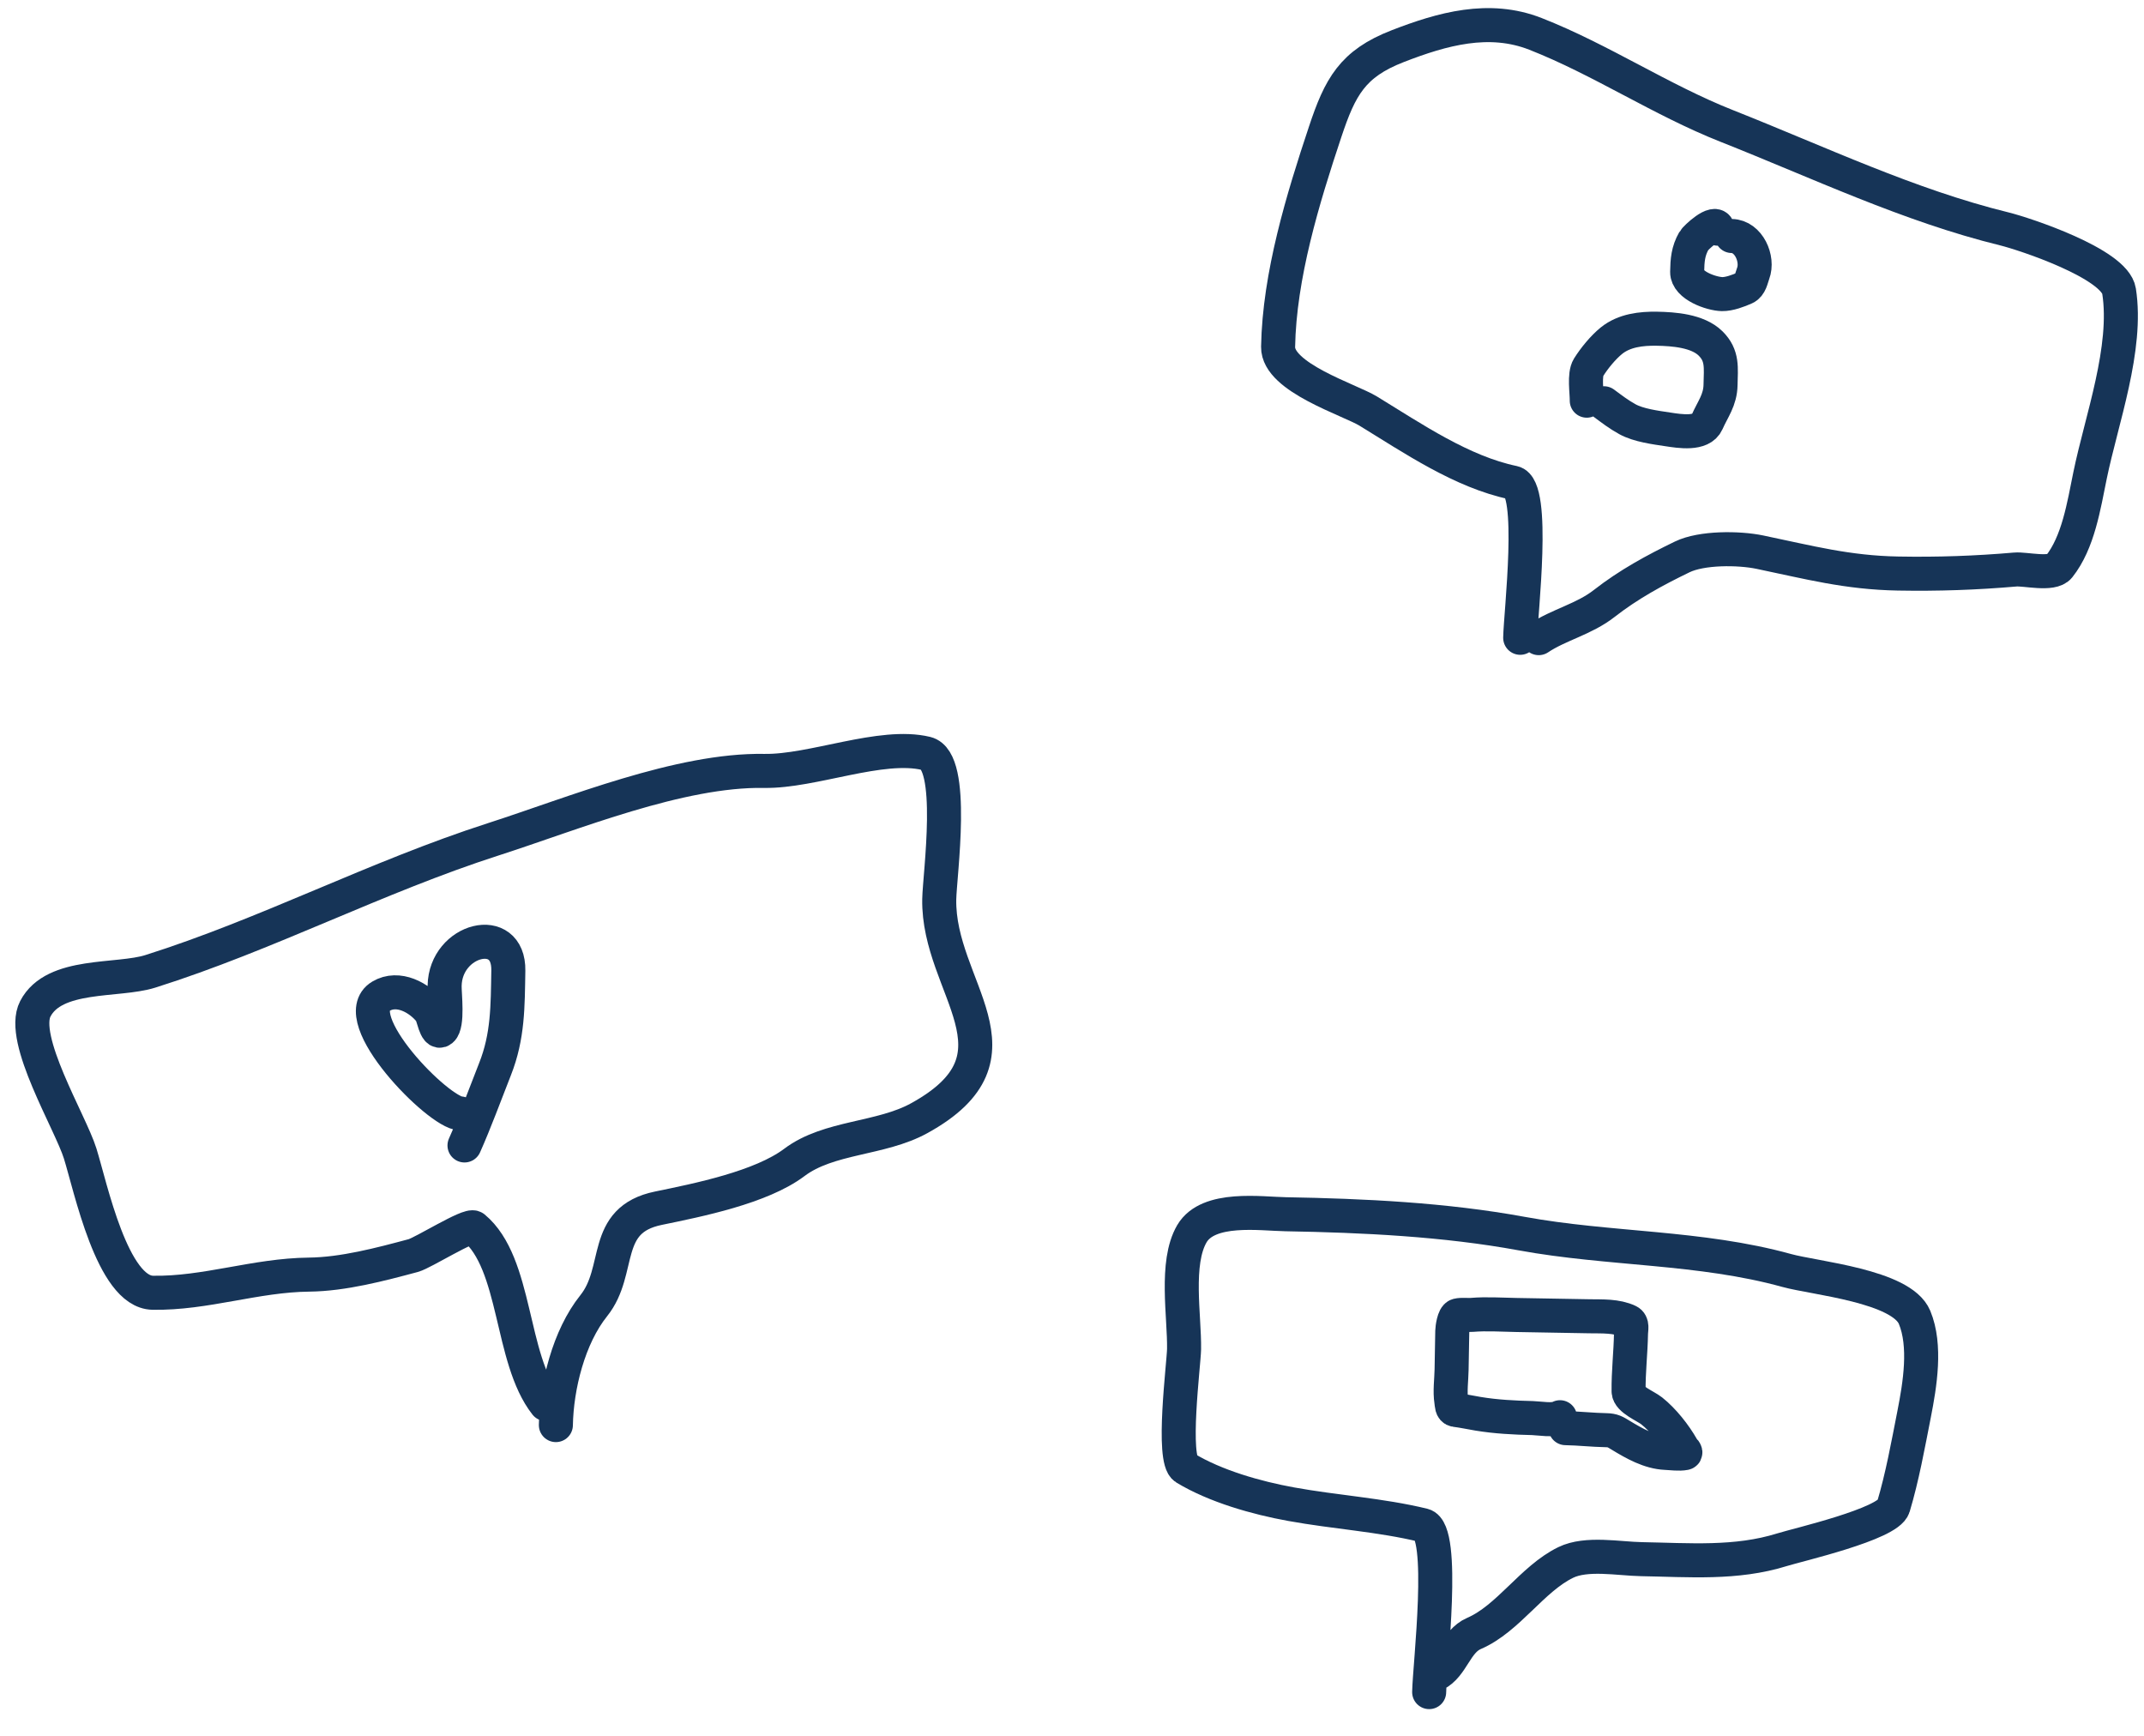
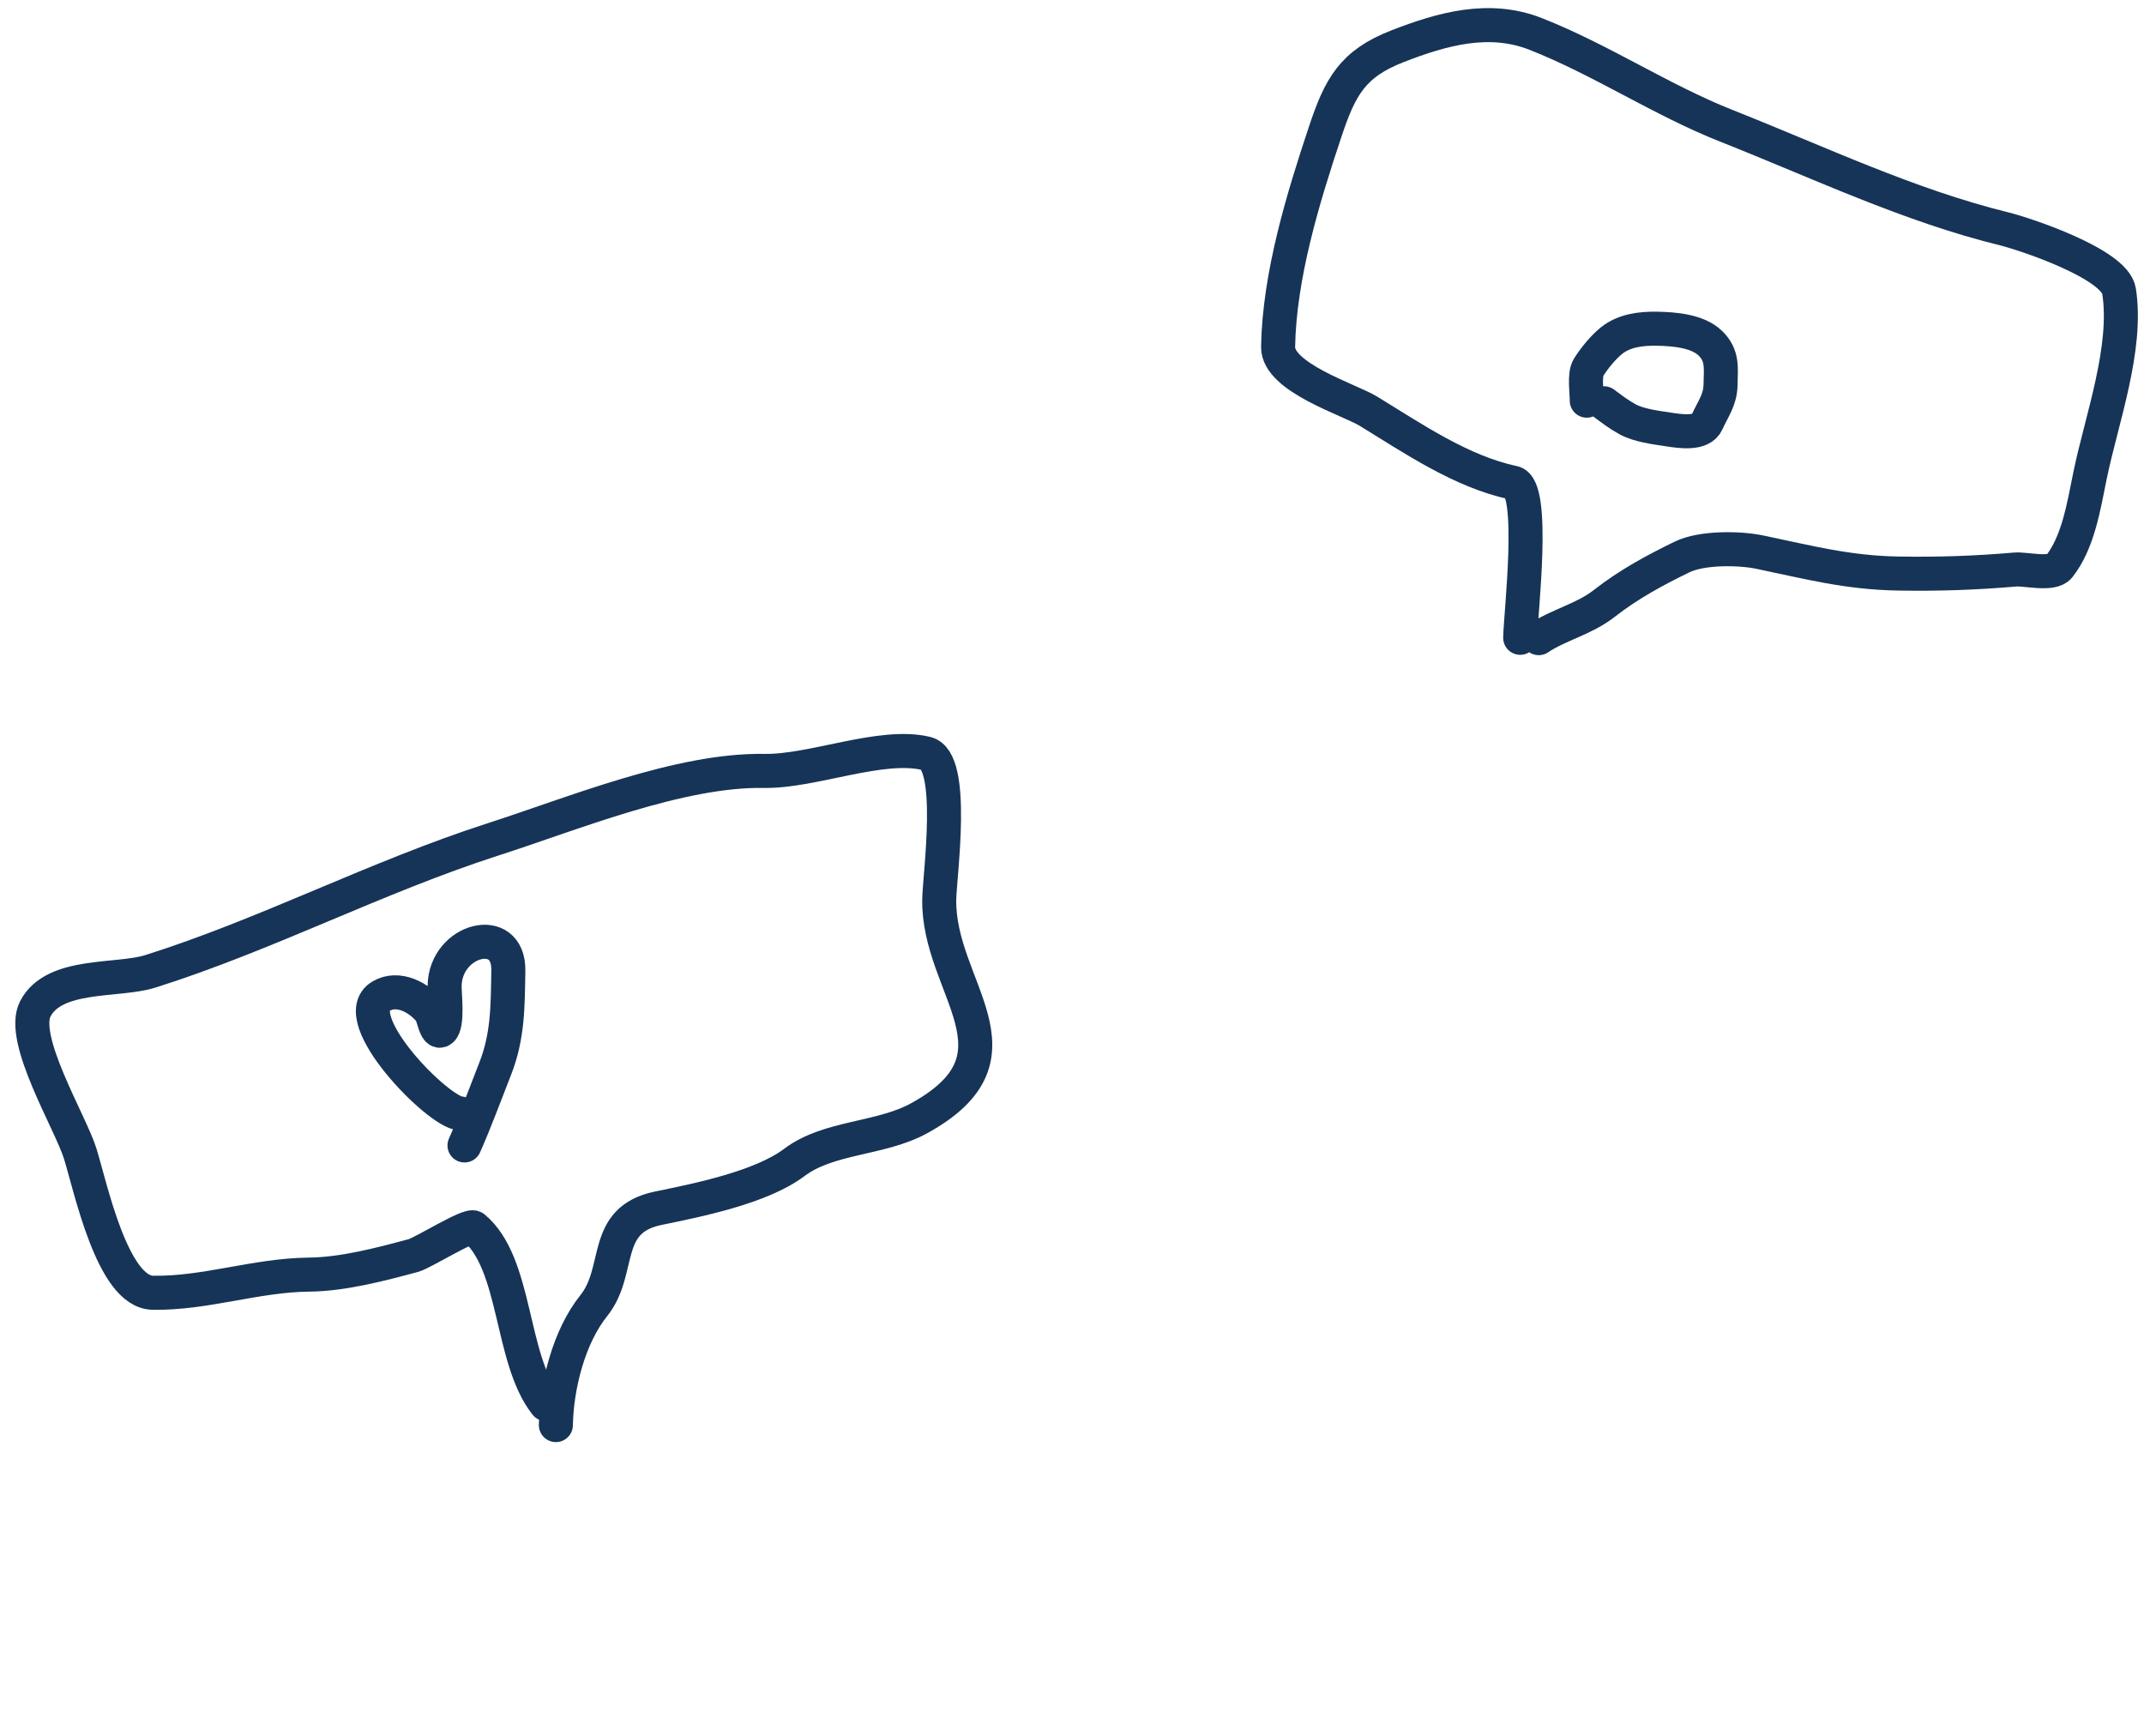
<svg xmlns="http://www.w3.org/2000/svg" width="63" height="51" viewBox="0 0 63 51" fill="none">
  <path d="M16.039 41.252C14.985 39.911 15.193 37.124 13.924 36.068C13.787 35.954 12.433 36.811 12.145 36.889C11.179 37.148 10.087 37.438 9.08 37.449C7.512 37.465 6.036 38.009 4.489 37.982C3.3 37.962 2.662 34.87 2.355 33.889C2.065 32.96 0.576 30.527 1.038 29.639C1.593 28.57 3.453 28.843 4.417 28.539C7.843 27.458 11.049 25.768 14.496 24.659C16.851 23.901 19.977 22.607 22.456 22.65C23.878 22.675 25.894 21.817 27.216 22.137C28.086 22.347 27.612 25.703 27.599 26.421C27.554 29.029 30.36 31.009 27.012 32.853C25.879 33.478 24.357 33.388 23.341 34.153C22.366 34.887 20.514 35.258 19.347 35.498C17.663 35.843 18.28 37.324 17.447 38.362C16.71 39.281 16.354 40.733 16.334 41.87" stroke="#163457" stroke-linecap="round" />
  <path d="M13.532 32.714C12.891 32.703 10.141 29.899 11.195 29.269C11.698 28.969 12.327 29.309 12.652 29.728C12.732 29.831 12.805 30.396 12.969 30.264C13.17 30.101 13.061 29.218 13.065 28.962C13.089 27.589 14.962 27.112 14.937 28.517C14.919 29.561 14.93 30.442 14.546 31.412C14.255 32.15 13.957 32.965 13.649 33.654" stroke="#163457" stroke-linecap="round" />
  <path d="M44.67 18.739C44.682 18.028 45.127 14.32 44.467 14.182C42.96 13.87 41.51 12.877 40.206 12.079C39.663 11.746 37.541 11.095 37.556 10.192C37.593 8.097 38.285 5.833 38.938 3.875C39.377 2.556 39.738 1.873 41.069 1.357C42.38 0.848 43.754 0.46 45.12 0.996C47.042 1.75 48.811 2.939 50.742 3.702C53.438 4.768 56.089 6.037 58.9 6.726C59.474 6.867 62.141 7.744 62.267 8.552C62.53 10.231 61.751 12.335 61.416 13.963C61.231 14.865 61.069 15.937 60.502 16.65C60.297 16.907 59.508 16.707 59.219 16.733C58.061 16.833 56.946 16.872 55.778 16.851C54.276 16.825 53.141 16.519 51.714 16.223C51.084 16.092 50 16.087 49.432 16.362C48.622 16.754 47.853 17.172 47.138 17.731C46.548 18.193 45.804 18.354 45.214 18.749" stroke="#163457" stroke-linecap="round" />
-   <path d="M50.477 6.719C50.412 6.435 49.824 6.988 49.776 7.073C49.601 7.379 49.582 7.647 49.576 7.989C49.569 8.386 50.29 8.635 50.602 8.641C50.811 8.645 51.084 8.543 51.275 8.457C51.435 8.384 51.459 8.183 51.515 8.034C51.676 7.605 51.384 6.943 50.887 6.934" stroke="#163457" stroke-linecap="round" />
  <path d="M46.626 11.772C46.63 11.53 46.544 11.011 46.678 10.795C46.848 10.523 47.109 10.205 47.353 10.008C47.727 9.707 48.225 9.65 48.688 9.658C49.173 9.667 49.883 9.716 50.262 10.089C50.627 10.448 50.566 10.809 50.557 11.303C50.55 11.757 50.327 12.021 50.159 12.405C49.996 12.774 49.353 12.668 49.012 12.616C48.645 12.561 48.146 12.497 47.819 12.316C47.556 12.17 47.371 12.025 47.131 11.848" stroke="#163457" stroke-linecap="round" />
-   <path d="M41.995 49.715C42.008 48.945 42.487 44.977 41.823 44.814C40.569 44.508 39.231 44.429 37.935 44.193C36.926 44.01 35.718 43.67 34.827 43.131C34.422 42.886 34.785 40.078 34.793 39.639C34.809 38.678 34.521 37.107 35.023 36.248C35.503 35.429 37.048 35.663 37.779 35.675C40.065 35.715 42.46 35.83 44.709 36.243C47.292 36.717 49.951 36.622 52.507 37.329C53.32 37.554 55.873 37.781 56.258 38.704C56.604 39.535 56.416 40.68 56.246 41.545C56.067 42.456 55.898 43.395 55.636 44.27C55.484 44.779 52.815 45.39 52.364 45.532C51.014 45.954 49.621 45.833 48.231 45.809C47.566 45.797 46.619 45.608 46.008 45.906C45.018 46.387 44.322 47.557 43.312 47.992C42.771 48.225 42.68 48.949 42.176 49.194" stroke="#163457" stroke-linecap="round" />
-   <path d="M45.84 41.639C45.644 41.749 45.246 41.67 45.029 41.664C44.498 41.652 43.952 41.624 43.429 41.537C43.205 41.5 42.987 41.452 42.764 41.424C42.652 41.41 42.661 41.262 42.647 41.177C42.599 40.877 42.649 40.542 42.654 40.241C42.661 39.862 42.668 39.484 42.674 39.106C42.676 39.022 42.719 38.675 42.831 38.647C42.955 38.616 43.124 38.643 43.252 38.632C43.684 38.596 44.125 38.628 44.559 38.635C45.273 38.648 45.988 38.66 46.703 38.673C47.081 38.679 47.5 38.656 47.849 38.821C47.98 38.883 47.928 39.056 47.926 39.18C47.916 39.75 47.848 40.312 47.855 40.879C47.858 41.117 48.356 41.311 48.531 41.45C48.877 41.724 49.218 42.158 49.431 42.534C49.444 42.557 49.57 42.682 49.507 42.694C49.339 42.727 49.119 42.694 48.949 42.687C48.467 42.666 48.018 42.408 47.624 42.169C47.46 42.069 47.392 42.024 47.2 42.02C46.798 42.013 46.403 41.967 46.002 41.96" stroke="#163457" stroke-linecap="round" />
</svg>